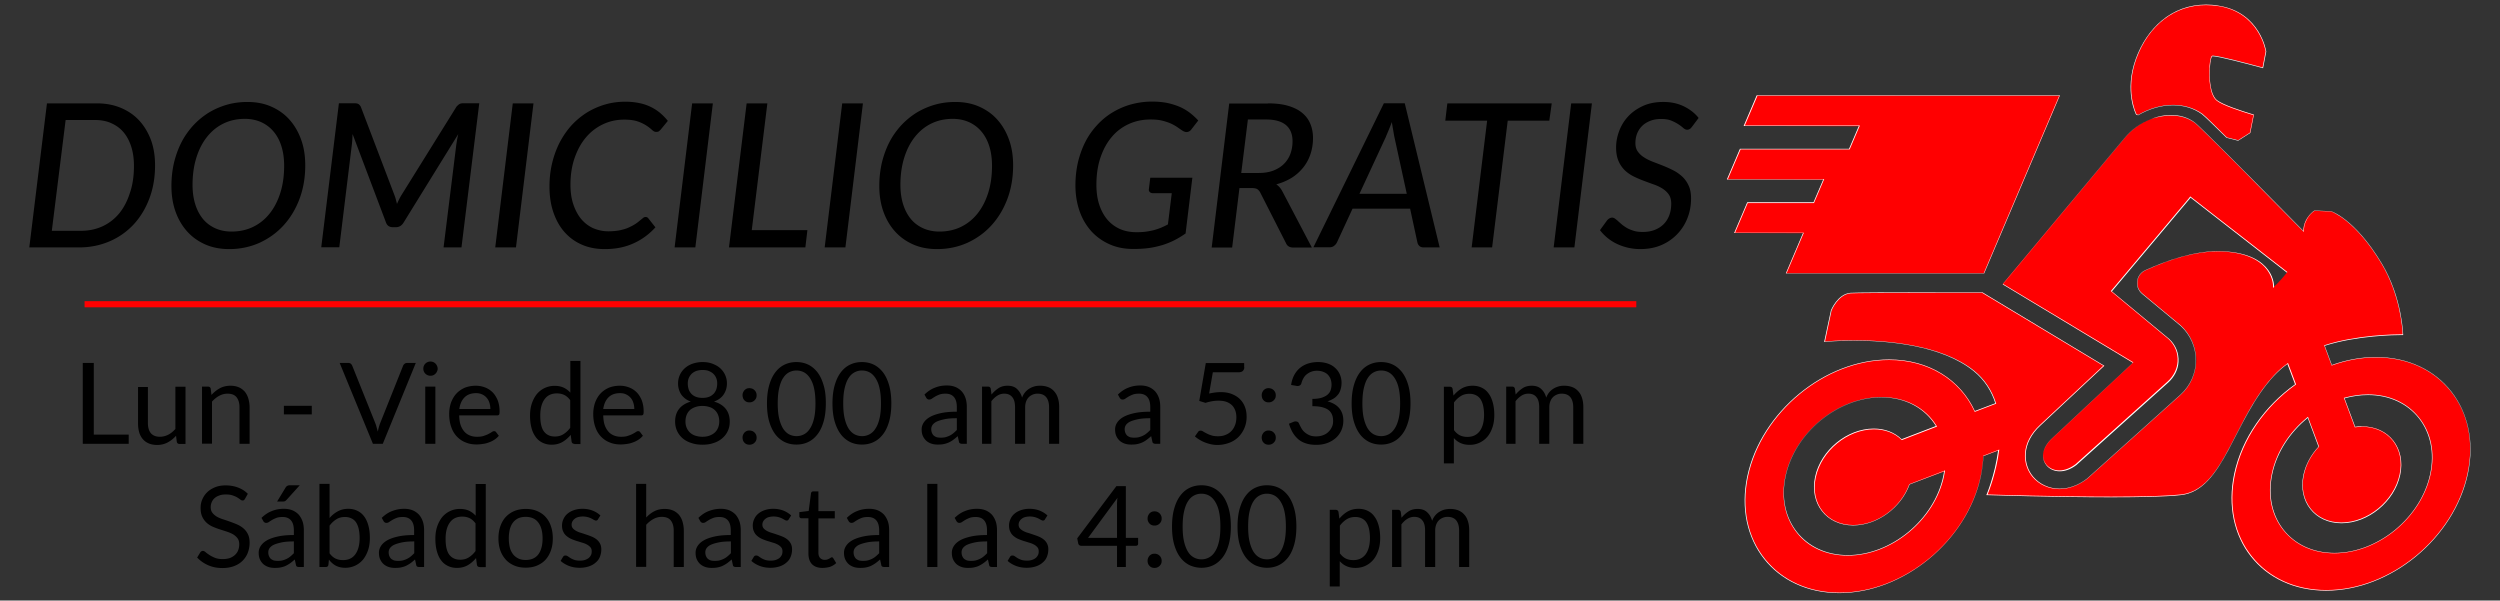
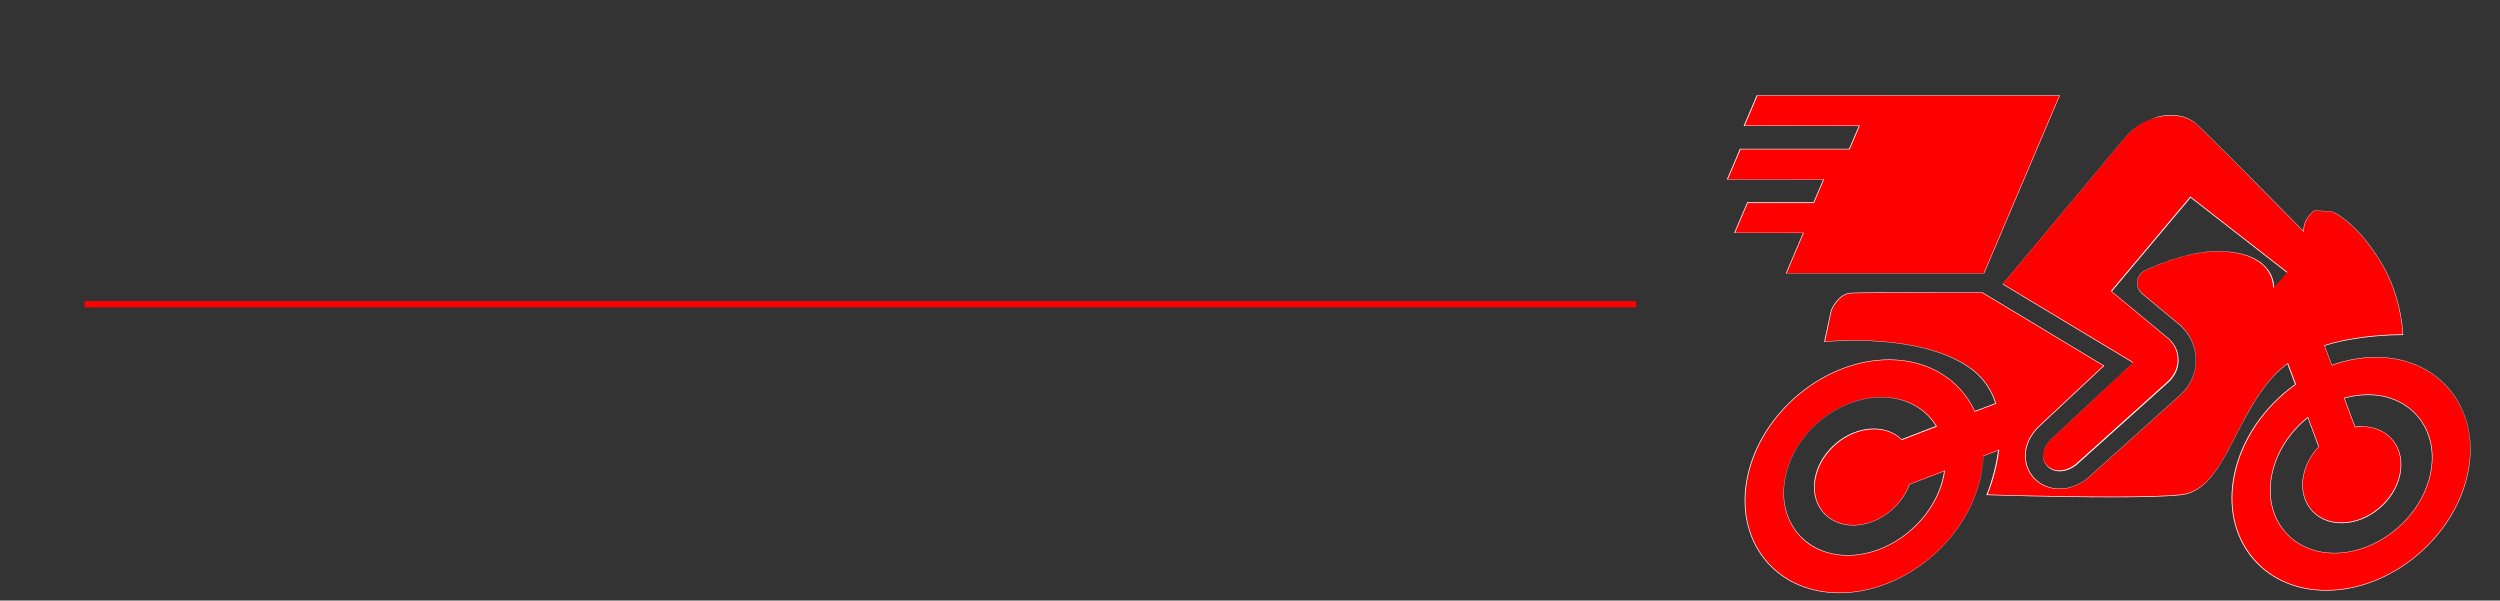
<svg xmlns="http://www.w3.org/2000/svg" version="1.1" id="Layer_1" x="0" y="0" viewBox="0 0 195.41 46.94" style="enable-background:new 0 0 195.41 46.94" xml:space="preserve">
  <rect x="0" y="0" width="195.41" height="46.94" fill="#333333" stroke="none" />
  <style>.st0{fill:#ff0001}.st1{fill:#fff}</style>
-   <path class="st0" d="M174.04 10.74c-.76-.77-1.73-1.71-1.92-1.85-.63-.45-1.42-.69-2.27-.69-.92 0-1.87.27-2.73.78l-.14-.04c0-.01-.94-1.82 0-4.37.96-2.63 3-4.2 5.46-4.2.32 0 .66.03.99.08 3.21.51 3.69 3.53 3.69 3.56l-.25 1.29c-1.26-.37-3.47-.95-3.89-.95-.17.08-.25.63-.26 1.11-.02.44-.02 1.91.59 2.38.47.36 1.82.81 2.88 1.13l-.29 1.4-.93.59-.93-.22z" />
-   <path class="st1" d="M172.43.4c.32 0 .65.03.99.08 3.12.5 3.65 3.38 3.67 3.54l-.24 1.25c-1.29-.35-3.46-.92-3.88-.92-.04 0-.07.01-.08.02-.12.08-.19.63-.2 1.12-.02.44-.02 1.92.59 2.39.47.36 1.8.8 2.85 1.12l-.27 1.37-.92.59-.88-.22c-.77-.77-1.73-1.71-1.92-1.85-.64-.45-1.43-.69-2.28-.69-.92 0-1.86.27-2.73.78l-.13-.05c-.09-.19-.89-1.94-.01-4.35.96-2.62 2.99-4.18 5.44-4.18m0-.04c-2.73 0-4.63 1.89-5.48 4.21-.95 2.59.02 4.4.02 4.4l.16.04c.85-.5 1.79-.78 2.72-.78.85 0 1.62.24 2.25.69.16.12.91.84 1.93 1.85l.91.23.95-.61.28-1.43c-1.06-.32-2.4-.77-2.87-1.12-.82-.62-.6-3.3-.39-3.43.01-.01.03-.01.06-.01.42 0 2.67.59 3.92.93l.25-1.3s-.45-3.06-3.71-3.58c-.34-.07-.68-.09-1-.09z" />
  <path class="st0" d="m139.59 21.36 1.36-3.13-5.4-.02 1.04-2.38 5.16.01.78-1.79-7.55-.03 1.04-2.37 8.51.01.78-1.79-9.02-.03 1.04-2.38 23.68.01-5.93 13.89z" />
  <path class="st1" d="m160.95 7.5-5.89 13.85h-15.41l1.32-3.1.03-.06h-5.38l.99-2.32H141.79l.01-.03.76-1.78.03-.06H135.06l.99-2.32h8.53l.01-.03.76-1.78.03-.06h-9l.99-2.32h23.58m.06-.04h-23.7l-1.02 2.4h9l-.76 1.78H136l-1.02 2.4h7.53l-.76 1.78h-5.18l-1.02 2.4h5.38l-1.34 3.16h15.5l5.92-13.92z" />
  <path class="st0" d="M143.79 46.34c-2.39 0-4.46-.92-5.81-2.6-1.4-1.73-1.88-4.04-1.36-6.51 1.07-5.03 6.03-9.12 11.06-9.12 3.02 0 5.53 1.5 6.69 4.02l1.63-.6c-.31-1.05-.88-1.9-1.68-2.54-2.56-2.07-6.97-2.38-9.36-2.38-1.38 0-2.34.1-2.35.1l.55-2.44c0-.01.51-1.27 1.52-1.36.4-.03 3.81-.04 6.61-.04h3.68l9.52 5.73c-1.39 1.26-4.54 4.21-4.98 4.62-1.54 1.42-1.38 3.09-.58 4.04.5.6 1.26.94 2.08.94.73 0 1.48-.27 2.15-.79l7.3-6.56c.76-.69 1.2-1.67 1.21-2.69 0-1.03-.43-2.01-1.19-2.7l-3.01-2.5c-.29-.24-.44-.61-.39-.99.05-.37.28-.69.62-.84 2.17-.99 4.09-1.49 5.7-1.49.11 0 .22 0 .33.01 2.13.1 3.1.84 3.54 1.45.48.66.45 1.31.45 1.31.05 0 .53-.47 1.04-1.11l-7.54-5.89-.1.1-6.08 7.23 4.49 3.75c.5.46.75 1.09.72 1.77-.03.59-.32 1.17-.8 1.6l-7.18 6.46c-.42.32-.87.49-1.29.49-.41 0-.78-.16-1.02-.45-.37-.44-.47-1.26.46-2.12.57-.53 5.43-5.08 5.64-5.27l.65-.61-10.18-6.16 9.54-11.4a4.97 4.97 0 0 1 2.1-1.5c.5-.19 1.01-.28 1.5-.28.7 0 1.35.2 1.87.57.08.06.38.34.84.79 1.25 1.22 3.82 3.8 7.63 7.68.06-1.07.88-1.58.89-1.59l1.29.05c.01 0 1.87.6 3.96 4.09 1.58 2.64 1.66 5.54 1.66 5.57h-.29c-.99 0-3.59.11-5.83.83l.55 1.53c1.17-.4 2.33-.61 3.46-.61 2.39 0 4.46.92 5.81 2.6 1.4 1.73 1.88 4.04 1.36 6.51-1.07 5.03-6.03 9.12-11.06 9.12-2.39 0-4.46-.92-5.81-2.6-1.4-1.73-1.88-4.04-1.36-6.51.57-2.7 2.3-5.24 4.75-6.98l-.59-1.61c-.42.27-.78.59-1.08.92-1.27 1.37-2.13 3.03-2.96 4.64-1.23 2.38-2.29 4.44-4.3 4.67-1 .11-2.83.17-5.45.17-4.43 0-9.66-.17-9.75-.17.04-.01.69-1.55.94-3.46l-1.18.42c-.04.56-.1 1.08-.21 1.59-1.03 5.01-5.99 9.1-11.02 9.1zm3.26-15.3c-3.41 0-6.77 2.77-7.5 6.18-.36 1.68-.03 3.25.92 4.42.92 1.14 2.33 1.77 3.95 1.77 3.41 0 6.77-2.77 7.5-6.18.03-.13.05-.25.07-.37l-2.73.99c-.69 1.86-2.54 3.2-4.41 3.2-.99 0-1.84-.38-2.4-1.07-.58-.71-.78-1.67-.56-2.69.44-2.08 2.49-3.77 4.57-3.77.86 0 1.61.28 2.17.82l2.7-1.02c-.87-1.46-2.43-2.28-4.28-2.28zm33.32 1.59c-1.44 1.17-2.42 2.74-2.77 4.4-.36 1.68-.03 3.25.92 4.42.92 1.14 2.33 1.77 3.95 1.77 3.41 0 6.78-2.77 7.5-6.18.36-1.68.03-3.25-.92-4.42-.92-1.14-2.33-1.77-3.96-1.77-.61 0-1.23.09-1.84.26l.82 2.25c.21-.01.39-.03.57-.03.99 0 1.84.38 2.4 1.07.58.71.78 1.67.56 2.69-.44 2.08-2.49 3.77-4.57 3.77-.99 0-1.84-.38-2.4-1.07-.58-.71-.78-1.67-.56-2.69.17-.79.57-1.55 1.17-2.19l-.85-2.3-.02.02z" />
  <path class="st1" d="M169.69 9.03c.7 0 1.34.19 1.85.56.09.06.4.36.84.79 1.26 1.23 3.9 3.88 7.63 7.68l.07.07v-.1c.02-.98.73-1.49.83-1.55l1.29.05c.11.04 1.92.69 3.95 4.08 1.47 2.45 1.64 5.14 1.65 5.52h-.05c-.57 0-3.54.04-6.05.85l-.04.01.02.04.56 1.5.01.04.04-.01c1.14-.41 2.3-.62 3.43-.62 2.39 0 4.44.92 5.8 2.59 1.4 1.72 1.88 4.03 1.35 6.49-1.07 5.02-6.02 9.1-11.03 9.1-2.38 0-4.44-.92-5.79-2.59-1.4-1.72-1.88-4.03-1.35-6.49.57-2.69 2.3-5.23 4.74-6.97l.03-.02-.01-.03-.6-1.59-.02-.05-.05.03c-.39.28-.74.6-1.05.93-1.27 1.37-2.13 3.04-2.96 4.65-1.22 2.38-2.28 4.43-4.29 4.66-1 .11-2.83.17-5.45.17-4.19 0-9.08-.15-9.68-.17.12-.3.68-1.72.9-3.44l.01-.07-.07.03-1.15.44-.03.01v.03c-.02.54-.09 1.06-.2 1.57-1.07 5.02-6.01 9.1-11.03 9.1-2.38 0-4.44-.92-5.8-2.59-1.4-1.72-1.88-4.03-1.36-6.49 1.07-5.02 6.02-9.1 11.03-9.1 3.02 0 5.51 1.5 6.67 4.01l.02.04.04-.01 1.6-.61.04-.01-.01-.04c-.33-1.03-.9-1.88-1.7-2.53-2.57-2.08-6.98-2.39-9.38-2.39-1.19 0-2.06.07-2.29.09l.51-2.41c0-.01.51-1.27 1.5-1.35.31-.02 2.62-.04 6.67-.04h3.6l9.47 5.7c-3.69 3.46-4.72 4.42-4.94 4.62-1.55 1.43-1.39 3.11-.59 4.07.51.6 1.27.95 2.1.95.74 0 1.48-.28 2.17-.8l7.3-6.56c.77-.69 1.21-1.68 1.21-2.71s-.43-2.02-1.19-2.72l-3.01-2.5c-.29-.24-.43-.6-.38-.97.05-.36.28-.67.61-.83 2.16-.99 4.08-1.49 5.69-1.49.11 0 .22 0 .33.01 4.04.19 3.98 2.72 3.97 2.74v.11l.08-.08s.49-.48 1.01-1.13l.03-.03-.03-.03-7.53-5.86-.03-.03-.03.04-.09.12-6.06 7.21-.03.03.03.03 4.48 3.72c.49.46.75 1.08.71 1.75-.03.58-.32 1.16-.79 1.58l-7.18 6.45c-.42.32-.86.49-1.28.49-.4 0-.76-.16-1-.44-.36-.43-.46-1.24.46-2.09.49-.45 4.09-3.83 5.28-4.93l.36-.34.65-.61.04-.04-.05-.03-10.14-6.1 9.5-11.4c.56-.68 1.28-1.19 2.09-1.5.54-.16 1.05-.26 1.54-.26m14.37 24.37h.03c.21-.03.38-.04.54-.04.98 0 1.83.38 2.38 1.06.57.71.77 1.66.55 2.67-.44 2.07-2.48 3.75-4.55 3.75-.98 0-1.83-.38-2.38-1.06-.57-.71-.77-1.66-.55-2.67.17-.79.57-1.54 1.17-2.18l.02-.02-.01-.02-.84-2.25-.02-.06-.05.04c-1.44 1.18-2.43 2.74-2.78 4.41-.36 1.68-.03 3.26.93 4.44.93 1.15 2.34 1.78 3.97 1.78 3.42 0 6.79-2.78 7.52-6.2.36-1.68.03-3.26-.93-4.44-.93-1.15-2.34-1.78-3.97-1.78-.61 0-1.23.09-1.85.26l-.04.01.02.04.83 2.22.01.04m-39.63 10.03c3.42 0 6.79-2.78 7.52-6.2.03-.13.05-.26.07-.39l.01-.07-.07.03-2.7 1.04-.02.01-.01.02c-.68 1.84-2.52 3.17-4.37 3.17-.98 0-1.83-.38-2.38-1.06-.57-.71-.77-1.66-.55-2.67.44-2.07 2.48-3.75 4.55-3.75.85 0 1.6.28 2.15.82l.02.02.03-.01 2.68-1.03.05-.02-.03-.04c-.88-1.44-2.45-2.26-4.31-2.26-3.42 0-6.79 2.78-7.52 6.2-.36 1.68-.03 3.26.93 4.44.9 1.12 2.31 1.75 3.95 1.75m25.26-34.44c-.5 0-1.01.1-1.51.29-.78.29-1.52.8-2.11 1.51l-9.53 11.44 10.18 6.13-.65.61c-.21.19-5.07 4.75-5.64 5.27-.94.87-.84 1.7-.46 2.15.23.27.59.45 1.03.45.39 0 .84-.14 1.3-.49l7.18-6.45c.46-.42.77-.99.8-1.61.04-.69-.22-1.33-.72-1.79l-4.49-3.72 6.06-7.21.09-.12 7.53 5.86c-.52.65-1 1.12-1 1.12s.12-2.6-4.02-2.79c-.11-.01-.22-.01-.34-.01-1.93 0-4.03.73-5.71 1.49-.74.34-.87 1.34-.24 1.86l3.01 2.5c.75.69 1.18 1.67 1.18 2.69s-.44 1.99-1.2 2.68l-7.3 6.56c-.72.55-1.46.79-2.14.79-.85 0-1.59-.37-2.07-.94-.79-.94-.95-2.6.58-4.01.44-.41 3.59-3.36 4.98-4.66l-9.53-5.74h-3.62c-3.35 0-6.31.01-6.68.04-1.03.08-1.54 1.37-1.54 1.37l-.53 2.47s.95-.1 2.34-.1c2.63 0 6.84.35 9.35 2.38.86.7 1.39 1.57 1.69 2.51l-1.6.61c-1.13-2.43-3.56-4.03-6.71-4.03-5.03 0-10.01 4.1-11.08 9.13-1.07 5.03 2.16 9.13 7.19 9.13s10-4.1 11.07-9.13c.11-.54.18-1.07.2-1.58l1.15-.44c-.26 1.95-.92 3.49-.92 3.49s5.25.17 9.75.17c2.26 0 4.33-.04 5.46-.17 3.37-.38 4.1-5.9 7.27-9.32.32-.34.67-.65 1.05-.93l.6 1.59c-2.36 1.68-4.16 4.19-4.76 7-1.07 5.04 2.16 9.13 7.19 9.13 5.04 0 10.01-4.1 11.08-9.13 1.07-5.04-2.16-9.13-7.19-9.13-1.17 0-2.33.22-3.44.62l-.56-1.5c2.51-.8 5.48-.84 6.04-.84h.09s-.06-2.91-1.66-5.58c-2.12-3.54-3.98-4.1-3.98-4.1l-1.3-.05s-.83.51-.86 1.59c-1.96-1.99-5.89-5.97-7.64-7.68-.45-.44-.76-.73-.84-.79-.54-.41-1.19-.59-1.87-.59zm14.4 24.37-.83-2.22c.6-.17 1.22-.26 1.83-.26 3.4 0 5.58 2.77 4.86 6.17-.72 3.4-4.08 6.17-7.48 6.17-3.4 0-5.58-2.77-4.86-6.17.36-1.71 1.4-3.27 2.77-4.38l.84 2.25c-.58.62-1 1.38-1.18 2.2-.44 2.09.89 3.78 2.98 3.78s4.15-1.69 4.59-3.78c.44-2.09-.89-3.79-2.98-3.79-.17-.02-.36 0-.54.03zm-39.66 10.03c-3.4 0-5.58-2.77-4.86-6.16.72-3.4 4.07-6.17 7.48-6.17 1.91 0 3.43.87 4.27 2.24l-2.68 1.03c-.54-.52-1.29-.83-2.18-.83-2.09 0-4.15 1.69-4.59 3.78-.44 2.09.89 3.79 2.98 3.79 1.89 0 3.75-1.39 4.41-3.2l2.7-1.04c-.02.13-.04.26-.07.39-.71 3.4-4.07 6.17-7.46 6.17z" />
-   <path d="M12.12 12.92c0 .95-.15 1.82-.45 2.61-.3.79-.71 1.46-1.24 2.03-.53.56-1.15 1-1.88 1.31-.73.31-1.52.47-2.37.47H2.29L3.67 8.08h3.91c.7 0 1.32.12 1.89.36.56.24 1.04.57 1.43 1 .39.43.69.94.91 1.53.21.59.31 1.24.31 1.95zm-1.65.04c0-.55-.07-1.05-.21-1.49-.14-.44-.34-.82-.6-1.13-.26-.31-.58-.54-.96-.71-.37-.17-.8-.25-1.28-.25H5.13l-1.08 8.66h2.29c.61 0 1.17-.12 1.67-.35s.94-.57 1.3-1c.36-.44.64-.97.84-1.6.22-.63.32-1.34.32-2.13zM23.86 12.92c0 .95-.15 1.83-.45 2.63-.3.8-.72 1.49-1.25 2.07-.53.58-1.16 1.03-1.88 1.36-.72.32-1.51.49-2.36.49-.7 0-1.33-.12-1.89-.37-.56-.25-1.03-.59-1.42-1.03-.39-.44-.69-.96-.9-1.56-.21-.6-.31-1.26-.31-1.98 0-.63.07-1.24.2-1.81.14-.57.33-1.1.58-1.59.25-.49.56-.92.91-1.31.36-.39.76-.72 1.2-1 .44-.27.92-.48 1.43-.63.52-.15 1.06-.22 1.62-.22.7 0 1.32.12 1.88.37.56.25 1.04.59 1.43 1.04.39.44.69.97.9 1.57.21.59.31 1.25.31 1.97zm-1.65.03c0-.55-.07-1.06-.21-1.51-.14-.45-.34-.83-.61-1.15a2.73 2.73 0 0 0-.97-.74c-.38-.17-.81-.26-1.28-.26-.61 0-1.16.12-1.66.36s-.93.59-1.29 1.04c-.36.45-.64.99-.84 1.63-.2.64-.3 1.35-.3 2.13 0 .55.07 1.06.21 1.51.14.45.34.83.6 1.15.26.32.59.56.96.73.38.17.8.26 1.28.26.61 0 1.17-.12 1.67-.36s.94-.59 1.3-1.04c.36-.45.64-.99.84-1.62.2-.63.3-1.34.3-2.13zM37.46 8.08l-1.39 11.26h-1.4l1-8.06c.02-.11.04-.24.06-.38.03-.14.05-.27.09-.42l-4.27 6.91c-.15.25-.35.37-.62.37h-.22c-.27 0-.45-.12-.54-.37l-2.61-6.91c-.01.14-.01.27-.02.4s-.02.26-.03.36l-.99 8.09h-1.41l1.38-11.26h1.19c.14 0 .25.02.31.05.07.03.14.1.21.22l2.63 6.91c.04.11.08.22.11.34l.09.35c.05-.12.11-.24.16-.35.06-.11.12-.23.19-.34l4.3-6.91c.05-.06.1-.1.14-.14.04-.03.08-.06.12-.08.04-.02.09-.03.14-.04.05-.01.11-.01.18-.01h1.2zM40.33 19.34h-1.62l1.37-11.26h1.62l-1.37 11.26zM47.55 18.08c.34 0 .64-.03.9-.08.26-.06.49-.12.68-.21s.36-.17.51-.27c.14-.09.26-.18.36-.27.1-.08.19-.15.26-.21s.14-.08.2-.08c.05 0 .09.01.13.03.03.02.06.04.08.07l.56.71c-.49.54-1.06.96-1.71 1.25-.65.3-1.4.45-2.25.45-.68 0-1.29-.12-1.82-.36-.54-.24-.99-.58-1.36-1.01-.37-.43-.65-.95-.85-1.55-.2-.6-.29-1.26-.29-1.97 0-.65.07-1.26.21-1.84.14-.58.34-1.12.59-1.61.26-.49.56-.93.92-1.33.36-.39.76-.72 1.2-1 .44-.27.91-.48 1.42-.63.51-.15 1.04-.22 1.59-.22.4 0 .77.04 1.1.11a3.648 3.648 0 0 1 1.62.77c.22.19.42.39.6.62l-.55.67c-.05.06-.1.1-.15.14-.05.04-.13.05-.22.05-.1 0-.2-.05-.31-.15a3.08 3.08 0 0 0-1.1-.66c-.28-.1-.64-.15-1.08-.15-.59 0-1.14.12-1.65.36s-.96.58-1.33 1.02c-.38.44-.67.98-.89 1.6-.22.63-.33 1.33-.33 2.11 0 .56.07 1.07.22 1.52.15.45.35.83.61 1.15.26.31.57.55.93.72.38.16.77.25 1.2.25zM54.35 19.34h-1.62L54.1 8.08h1.62l-1.37 11.26zM63.11 17.98l-.16 1.36h-5.97l1.38-11.26h1.62l-1.22 9.91h4.35zM66.08 19.34h-1.62l1.37-11.26h1.62l-1.37 11.26zM79.19 12.92c0 .95-.15 1.83-.45 2.63-.3.8-.72 1.49-1.25 2.07-.53.58-1.16 1.03-1.88 1.36-.72.32-1.51.49-2.36.49-.7 0-1.33-.12-1.89-.37-.56-.25-1.03-.59-1.42-1.03-.39-.44-.69-.96-.9-1.56-.21-.6-.31-1.26-.31-1.98 0-.63.07-1.24.2-1.81.14-.57.33-1.1.58-1.59.25-.49.56-.92.91-1.31.36-.39.76-.72 1.2-1 .44-.27.92-.48 1.43-.63.52-.15 1.06-.22 1.62-.22.7 0 1.32.12 1.88.37.56.25 1.04.59 1.43 1.04.39.44.69.97.9 1.57.21.59.31 1.25.31 1.97zm-1.65.03c0-.55-.07-1.06-.21-1.51-.14-.45-.34-.83-.61-1.15a2.73 2.73 0 0 0-.97-.74c-.38-.17-.81-.26-1.28-.26-.61 0-1.16.12-1.66.36s-.93.59-1.29 1.04c-.36.45-.64.99-.84 1.63-.2.64-.3 1.35-.3 2.13 0 .55.07 1.06.21 1.51.14.45.34.83.6 1.15.26.32.59.56.96.73.38.17.8.26 1.28.26.61 0 1.17-.12 1.67-.36s.94-.59 1.3-1.04c.36-.45.64-.99.84-1.62.2-.63.3-1.34.3-2.13zM89.91 13.89h3.29l-.53 4.36c-.29.2-.58.38-.88.53-.3.15-.62.28-.95.38-.34.1-.69.18-1.06.23-.37.05-.77.07-1.2.07-.69 0-1.31-.12-1.86-.37-.56-.25-1.03-.59-1.43-1.03-.39-.44-.7-.96-.91-1.57-.21-.61-.32-1.27-.32-2 0-.64.07-1.25.2-1.82.14-.57.33-1.1.58-1.59.25-.49.56-.92.92-1.31s.76-.72 1.21-.99c.45-.27.93-.48 1.44-.62.52-.14 1.06-.22 1.64-.22.44 0 .85.04 1.2.11.36.08.68.18.98.31.29.13.56.29.79.47.23.18.45.38.64.59l-.52.67c-.08.12-.18.19-.3.22s-.24 0-.37-.07c-.13-.08-.26-.17-.4-.27s-.31-.2-.5-.29-.42-.17-.69-.24c-.26-.07-.58-.1-.95-.1-.62 0-1.19.12-1.71.36s-.97.58-1.34 1.03c-.37.44-.66.98-.87 1.61-.21.63-.31 1.33-.31 2.1 0 .58.07 1.09.22 1.55.15.46.36.85.63 1.17.27.32.61.57.99.74.39.17.82.25 1.29.25.26 0 .5-.01.72-.04.22-.03.43-.07.63-.12.2-.05.39-.12.57-.19.18-.08.36-.16.54-.26l.3-2.44h-1.48c-.1 0-.18-.03-.24-.09a.248.248 0 0 1-.07-.22l.11-.9zM99.1 8.08c.61 0 1.14.06 1.58.19.44.13.81.31 1.1.55.29.24.5.52.64.86.14.33.21.71.21 1.11 0 .45-.07.87-.2 1.26s-.32.74-.57 1.05c-.25.31-.55.58-.9.8-.36.22-.76.39-1.2.51.19.13.34.3.46.52l2.32 4.42h-1.44c-.29 0-.48-.11-.58-.34l-2.01-3.95a.753.753 0 0 0-.24-.28c-.09-.05-.23-.08-.42-.08h-.97l-.57 4.65h-1.6l1.37-11.26h3.02zm-.71 5.44c.43 0 .82-.06 1.15-.19.33-.13.6-.3.82-.52.22-.22.39-.48.5-.78.11-.3.17-.63.17-.99 0-.55-.17-.97-.51-1.26-.34-.29-.86-.44-1.56-.44h-1.42l-.52 4.18h1.37zM112.53 19.34h-1.25c-.14 0-.25-.04-.33-.11a.52.52 0 0 1-.16-.28l-.57-2.64h-4.5l-1.22 2.64c-.05.1-.12.19-.23.27-.1.08-.22.11-.36.11h-1.25l5.51-11.26h1.63l2.73 11.27zm-2.57-4.19-.97-4.45c-.03-.15-.06-.33-.09-.52-.04-.2-.07-.41-.11-.64-.08.23-.17.44-.25.64-.08.2-.16.37-.22.53l-2.06 4.44h3.7zM121.1 9.43h-3.25l-1.22 9.91h-1.6l1.21-9.91h-3.27l.16-1.35h8.16l-.19 1.35zM123.06 19.34h-1.62l1.37-11.26h1.62l-1.37 11.26zM132.26 9.9c-.06.08-.12.15-.18.18a.37.37 0 0 1-.21.06c-.09 0-.18-.04-.29-.13-.1-.09-.23-.19-.38-.29-.16-.1-.34-.2-.56-.29-.22-.09-.49-.13-.8-.13-.32 0-.61.05-.86.15-.25.1-.46.23-.63.4-.17.17-.3.37-.39.6-.09.23-.13.48-.13.74s.06.48.19.66c.13.18.29.33.5.46.2.13.43.24.69.34.26.1.52.2.8.31.27.11.54.23.79.36.26.13.49.3.7.49.2.19.37.43.49.7.13.27.19.61.19 1 0 .54-.09 1.05-.28 1.53a3.761 3.761 0 0 1-2.05 2.12c-.49.21-1.04.31-1.65.31a4.278 4.278 0 0 1-1.82-.41 3.611 3.611 0 0 1-1.32-1.07l.56-.77c.05-.06.11-.11.18-.15.07-.04.14-.06.22-.06.07 0 .14.03.22.08.07.06.16.12.25.21.09.08.19.17.31.27.11.09.25.18.4.27.15.08.33.15.53.21s.43.08.68.08c.34 0 .65-.05.93-.16s.51-.26.7-.45c.19-.19.34-.43.44-.7.1-.27.15-.57.15-.9 0-.28-.06-.52-.18-.7-.12-.18-.29-.34-.49-.47-.2-.13-.43-.24-.69-.33-.26-.09-.52-.19-.79-.29-.27-.1-.53-.21-.79-.34s-.49-.29-.69-.48c-.2-.2-.37-.44-.49-.72-.12-.28-.19-.64-.19-1.05 0-.47.09-.91.26-1.35.17-.43.41-.81.73-1.14.32-.33.71-.59 1.16-.79.46-.2.97-.29 1.55-.29.59 0 1.11.11 1.59.34.47.23.86.53 1.16.91l-.51.68zM7.32 33.97h2.74v.72H6.47v-6.32h.86v5.6zM11.56 30.22v2.85c0 .34.08.6.23.79.16.18.39.28.71.28.23 0 .45-.06.65-.16s.39-.26.56-.45v-3.3h.79v4.47h-.47c-.11 0-.18-.05-.21-.16l-.06-.48c-.19.22-.41.39-.65.52-.24.13-.52.2-.83.2-.24 0-.46-.04-.65-.12-.19-.08-.34-.19-.47-.34a1.42 1.42 0 0 1-.28-.53c-.06-.21-.09-.44-.09-.69v-2.85h.77zM15.79 34.69v-4.47h.47c.11 0 .18.05.21.16l.06.49c.19-.21.41-.39.65-.52.24-.13.52-.2.83-.2.24 0 .46.04.65.12.19.08.34.2.47.34.12.15.22.33.28.54.06.21.1.44.1.69v2.85h-.79v-2.85c0-.34-.08-.6-.23-.79-.15-.19-.39-.28-.71-.28-.23 0-.45.06-.65.17-.2.11-.39.26-.56.45v3.29h-.78zM22.19 31.72h2.18v.67h-2.18v-.67zM26.55 28.37h.68c.08 0 .14.02.19.06.05.04.08.09.11.15l1.79 4.46c.04.1.08.21.11.33.03.12.07.24.1.37.03-.13.05-.25.09-.37.03-.12.07-.23.11-.33l1.78-4.46c.02-.05.06-.1.11-.14.05-.04.11-.07.19-.07h.69l-2.58 6.32h-.77l-2.6-6.32zM34.21 28.82c0 .08-.02.15-.05.21a.567.567 0 0 1-.3.3c-.07.03-.14.04-.22.04-.08 0-.15-.02-.21-.04a.707.707 0 0 1-.18-.12.567.567 0 0 1-.12-.18.522.522 0 0 1-.04-.21.538.538 0 0 1 .16-.4c.05-.05.11-.09.18-.12.07-.03.14-.04.21-.04a.538.538 0 0 1 .4.16c.05.05.09.11.12.18.03.07.05.14.05.22zm-.18 1.4v4.47h-.79v-4.47h.79zM37.19 30.15c.27 0 .51.05.74.14.23.09.42.22.59.39.16.17.29.38.39.63.09.25.14.53.14.85 0 .12-.01.21-.04.25-.03.04-.08.06-.15.06h-2.97c.01.28.04.53.11.74.07.21.17.38.29.52.12.14.27.24.44.31.17.07.36.1.57.1.2 0 .37-.02.51-.07s.27-.09.37-.15c.1-.05.19-.1.26-.15.07-.05.13-.07.18-.07.06 0 .11.02.15.07l.22.29c-.1.12-.21.22-.35.31-.13.09-.28.16-.43.21-.15.06-.31.1-.48.12a2.7 2.7 0 0 1-.49.04c-.31 0-.59-.05-.85-.16-.26-.1-.49-.26-.68-.46s-.34-.45-.44-.75c-.11-.3-.16-.64-.16-1.02 0-.31.05-.6.14-.87.1-.27.23-.5.41-.7.18-.2.4-.35.66-.47.25-.1.55-.16.87-.16zm.02.58c-.38 0-.68.11-.9.33-.22.22-.35.52-.41.91h2.43c0-.18-.03-.35-.08-.5a1.04 1.04 0 0 0-.58-.65 1.11 1.11 0 0 0-.46-.09zM44.89 34.69c-.11 0-.18-.05-.21-.16l-.07-.54c-.19.23-.41.42-.65.56-.25.14-.53.21-.84.21-.26 0-.49-.05-.7-.15-.21-.1-.39-.24-.53-.43a2.04 2.04 0 0 1-.34-.71c-.08-.29-.12-.61-.12-.98 0-.33.04-.64.13-.92s.22-.53.38-.74a1.786 1.786 0 0 1 1.42-.67c.27 0 .51.05.7.14.19.09.37.22.52.39v-2.48h.79v6.5h-.48zm-1.52-.57c.26 0 .48-.06.67-.18.19-.12.37-.28.53-.5v-2.16c-.14-.19-.3-.33-.47-.41-.17-.08-.36-.12-.57-.12-.42 0-.74.15-.96.45-.22.3-.34.72-.34 1.27 0 .29.02.54.07.75.05.21.12.38.22.51s.22.23.36.29c.14.07.31.1.49.1zM48.45 30.15c.27 0 .51.05.74.14.23.09.42.22.59.39.16.17.29.38.39.63.09.25.14.53.14.85 0 .12-.01.21-.04.25-.03.04-.08.06-.15.06h-2.97c.01.28.04.53.11.74s.17.38.29.52c.12.14.27.24.44.31.17.07.36.1.57.1.2 0 .37-.02.51-.07s.27-.09.37-.15c.1-.05.19-.1.26-.15.07-.05.13-.07.18-.07.06 0 .11.02.15.07l.22.29c-.1.12-.21.22-.35.31s-.28.16-.43.21c-.15.06-.31.1-.48.12a2.7 2.7 0 0 1-.49.04c-.31 0-.59-.05-.85-.16-.26-.1-.49-.26-.68-.46s-.34-.45-.44-.75c-.11-.3-.16-.64-.16-1.02 0-.31.05-.6.14-.87.1-.27.23-.5.41-.7.18-.2.4-.35.66-.47.25-.1.54-.16.87-.16zm.01.58c-.38 0-.68.11-.9.33-.22.22-.35.52-.41.91h2.43c0-.18-.03-.35-.08-.5a1.04 1.04 0 0 0-.58-.65c-.12-.06-.28-.09-.46-.09zM54.91 34.76c-.32 0-.6-.04-.86-.13-.26-.08-.49-.2-.68-.36-.19-.16-.33-.35-.44-.57-.1-.22-.16-.47-.16-.75 0-.41.11-.74.32-1 .21-.26.52-.45.91-.56a1.54 1.54 0 0 1-.75-.55 1.57 1.57 0 0 1-.25-.88 1.58 1.58 0 0 1 .53-1.18c.17-.15.37-.27.6-.35.23-.08.5-.13.78-.13.29 0 .55.04.78.13.23.09.44.2.6.35a1.58 1.58 0 0 1 .53 1.18c0 .34-.09.63-.26.88s-.42.43-.75.55c.39.11.7.3.91.56.21.26.32.6.32 1 0 .28-.05.53-.16.75-.1.22-.25.41-.44.57-.19.16-.41.28-.67.36-.25.09-.54.13-.86.13zm0-.62c.21 0 .39-.03.55-.09.16-.06.3-.14.41-.24.11-.1.2-.23.26-.38s.09-.31.09-.48c0-.22-.04-.4-.11-.56a1.04 1.04 0 0 0-.71-.59c-.16-.05-.33-.07-.5-.07-.17 0-.34.02-.5.07-.16.05-.3.12-.42.21-.12.1-.22.22-.29.38-.07.15-.11.34-.11.56 0 .18.03.34.09.48.06.15.15.27.26.38.11.1.25.19.41.24.18.06.37.09.57.09zm0-3.04c.21 0 .38-.03.53-.09.15-.06.26-.15.36-.25.09-.11.16-.23.2-.36.04-.14.06-.28.06-.42 0-.15-.02-.29-.07-.41a.949.949 0 0 0-.22-.34c-.1-.1-.22-.17-.36-.23-.14-.06-.31-.08-.5-.08s-.35.03-.5.08c-.14.06-.26.13-.36.23-.09.1-.17.21-.22.34-.05.13-.07.27-.07.41 0 .14.02.28.06.42.04.14.11.25.2.36.09.1.21.19.36.25s.33.09.53.09zM58.04 30.9c0-.08.01-.15.04-.22s.07-.13.11-.18c.05-.05.11-.09.17-.12.07-.03.14-.04.22-.04s.15.02.22.04a.567.567 0 0 1 .3.3c.03.07.04.14.04.22 0 .08-.01.15-.04.22s-.07.12-.12.17a.538.538 0 0 1-.4.16c-.08 0-.15-.01-.22-.04a.434.434 0 0 1-.17-.12.452.452 0 0 1-.11-.17c-.02-.07-.04-.14-.04-.22zm0 3.31c0-.08.01-.15.04-.22s.07-.13.11-.18c.05-.05.11-.09.17-.12.07-.03.14-.04.22-.04s.15.02.22.04a.567.567 0 0 1 .3.3c.03.07.04.14.04.22 0 .08-.01.15-.04.22s-.07.12-.12.17a.538.538 0 0 1-.4.16c-.08 0-.15-.01-.22-.04a.434.434 0 0 1-.17-.12.452.452 0 0 1-.11-.17c-.02-.07-.04-.14-.04-.22zM64.55 31.53c0 .55-.06 1.03-.18 1.44-.12.41-.28.74-.49 1-.21.27-.45.46-.73.59-.28.13-.58.19-.9.19-.32 0-.62-.06-.9-.19a2.05 2.05 0 0 1-.73-.59c-.21-.27-.37-.6-.49-1s-.18-.88-.18-1.44c0-.55.06-1.03.18-1.44s.28-.74.49-1.01.45-.46.73-.59c.28-.13.58-.19.9-.19.32 0 .62.06.9.19s.52.33.73.59c.21.27.37.6.49 1.01.13.41.18.89.18 1.44zm-.81 0c0-.48-.04-.89-.12-1.22a2.32 2.32 0 0 0-.33-.79c-.14-.2-.29-.34-.47-.43-.18-.09-.37-.13-.56-.13s-.38.04-.56.13c-.18.09-.34.23-.47.43-.14.2-.24.46-.32.79-.08.33-.12.73-.12 1.22 0 .48.04.89.12 1.21.08.33.19.59.32.79.14.2.29.34.47.43.18.09.37.13.56.13s.38-.04.56-.13c.18-.09.34-.23.47-.43.14-.2.25-.46.33-.79.08-.32.12-.72.12-1.21zM69.67 31.53c0 .55-.06 1.03-.18 1.44-.12.41-.28.74-.49 1-.21.27-.45.46-.73.59-.28.13-.58.19-.9.19-.32 0-.62-.06-.9-.19a2.05 2.05 0 0 1-.73-.59c-.21-.27-.37-.6-.49-1s-.18-.88-.18-1.44c0-.55.06-1.03.18-1.44s.28-.74.49-1.01c.21-.27.45-.46.73-.59.28-.13.58-.19.9-.19.32 0 .62.06.9.19s.52.33.73.59c.21.27.37.6.49 1.01.12.41.18.89.18 1.44zm-.81 0c0-.48-.04-.89-.12-1.22a2.32 2.32 0 0 0-.33-.79c-.14-.2-.29-.34-.47-.43-.18-.09-.37-.13-.56-.13a1.197 1.197 0 0 0-1.03.56c-.14.2-.24.46-.32.79-.08.33-.12.73-.12 1.22 0 .48.04.89.12 1.21.08.33.19.59.32.79.14.2.29.34.47.43.18.09.37.13.56.13a1.197 1.197 0 0 0 1.03-.56c.14-.2.25-.46.33-.79.08-.32.12-.72.12-1.21zM75.57 34.69h-.35c-.08 0-.14-.01-.18-.04-.05-.02-.08-.07-.09-.15l-.09-.41c-.12.11-.23.2-.34.28a1.804 1.804 0 0 1-.75.34c-.14.03-.29.04-.47.04-.17 0-.34-.02-.49-.07-.15-.05-.28-.12-.4-.22-.11-.1-.2-.22-.27-.37s-.1-.33-.1-.53c0-.18.05-.35.15-.51.1-.16.25-.31.47-.44.22-.13.5-.23.85-.31.35-.08.78-.12 1.28-.12v-.35c0-.35-.07-.61-.22-.79-.15-.18-.37-.27-.66-.27-.19 0-.35.02-.48.07s-.24.1-.34.16c-.1.06-.18.11-.25.16s-.14.07-.21.07a.23.23 0 0 1-.14-.04.284.284 0 0 1-.09-.1l-.14-.25c.25-.24.51-.42.8-.53.29-.12.6-.18.95-.18.25 0 .47.04.67.12.19.08.36.2.49.34.13.15.23.32.3.53.07.21.1.44.1.69v2.88zm-2.04-.48c.14 0 .27-.01.38-.04.11-.03.22-.07.32-.12.1-.05.2-.11.29-.19.09-.07.18-.16.27-.25v-.92c-.36 0-.67.02-.92.07s-.46.11-.62.18a.89.89 0 0 0-.35.26c-.07.1-.11.21-.11.34 0 .12.02.22.06.31s.09.16.15.21c.07.05.14.09.23.12.1.02.2.03.3.03zM76.76 34.69v-4.47h.47c.11 0 .18.05.21.16l.06.46c.16-.2.35-.37.55-.5.2-.13.44-.19.71-.19.3 0 .55.08.73.25s.32.39.4.68c.06-.16.14-.3.24-.42.1-.12.22-.22.34-.29.13-.08.26-.13.4-.17.14-.04.29-.05.43-.05.24 0 .45.04.63.11s.34.18.47.33.23.32.29.53c.07.21.1.45.1.72v2.85H82v-2.85c0-.35-.08-.62-.23-.8-.15-.18-.38-.27-.67-.27-.13 0-.25.02-.37.07s-.22.11-.31.2c-.09.09-.16.2-.21.33-.05.13-.08.29-.08.47v2.85h-.79v-2.85c0-.36-.07-.63-.22-.8-.14-.18-.35-.27-.63-.27-.19 0-.37.05-.54.16-.17.11-.32.25-.46.43v3.33h-.73zM90.69 34.69h-.35c-.08 0-.14-.01-.18-.04-.05-.02-.08-.07-.09-.15l-.09-.41c-.12.11-.23.2-.34.28a1.804 1.804 0 0 1-.75.34c-.14.03-.29.04-.47.04-.17 0-.34-.02-.49-.07-.15-.05-.28-.12-.4-.22-.11-.1-.2-.22-.27-.37s-.1-.33-.1-.53c0-.18.05-.35.15-.51.1-.16.25-.31.47-.44.22-.13.5-.23.85-.31.35-.08.78-.12 1.28-.12v-.35c0-.35-.07-.61-.22-.79-.15-.18-.37-.27-.66-.27-.19 0-.35.02-.48.07s-.24.1-.34.16c-.1.06-.18.11-.25.16s-.14.07-.21.07a.23.23 0 0 1-.14-.04.284.284 0 0 1-.09-.1l-.14-.25c.25-.24.51-.42.8-.53.29-.12.6-.18.95-.18.25 0 .47.04.67.12.19.08.36.2.49.34.13.15.23.32.3.53.07.21.1.44.1.69v2.88zm-2.04-.48c.14 0 .27-.01.38-.04.11-.03.22-.07.32-.12.1-.05.2-.11.29-.19.09-.07.18-.16.27-.25v-.92c-.36 0-.67.02-.92.07s-.46.11-.62.18a.89.89 0 0 0-.35.26c-.07.1-.11.21-.11.34 0 .12.02.22.06.31s.09.16.15.21c.07.05.14.09.23.12.1.02.2.03.3.03zM97.26 28.71c0 .11-.04.2-.11.28-.07.07-.19.11-.36.11H94.8l-.29 1.66c.33-.07.63-.11.91-.11.33 0 .62.05.87.15s.46.23.63.4c.17.17.3.37.39.61.09.23.13.48.13.76a2.206 2.206 0 0 1-.66 1.61c-.2.19-.44.34-.72.44-.28.1-.58.16-.9.16-.19 0-.36-.02-.53-.06-.17-.04-.33-.09-.48-.15-.15-.06-.28-.13-.41-.21-.13-.08-.24-.16-.34-.25l.24-.34c.05-.08.12-.11.21-.11.06 0 .12.02.2.07.07.05.17.1.27.15.11.06.23.11.37.15.14.05.31.07.51.07.22 0 .42-.03.6-.11.18-.07.33-.17.45-.3.13-.13.22-.29.29-.47s.1-.39.1-.61c0-.2-.03-.37-.09-.53-.06-.16-.14-.29-.26-.41-.12-.11-.26-.2-.43-.26-.17-.06-.38-.09-.61-.09-.16 0-.32.01-.49.04-.17.03-.35.07-.53.13l-.49-.15.51-2.96h3v.33zM98.62 30.9c0-.08.01-.15.04-.22s.07-.13.11-.18c.05-.05.11-.09.17-.12.07-.03.14-.04.22-.04.08 0 .15.02.22.04a.567.567 0 0 1 .3.3c.03.07.04.14.04.22 0 .08-.01.15-.04.22s-.07.12-.12.17a.538.538 0 0 1-.4.16c-.08 0-.15-.01-.22-.04a.434.434 0 0 1-.17-.12.452.452 0 0 1-.11-.17.78.78 0 0 1-.04-.22zm0 3.31c0-.08.01-.15.04-.22s.07-.13.11-.18c.05-.05.11-.09.17-.12.07-.03.14-.04.22-.04.08 0 .15.02.22.04a.567.567 0 0 1 .3.3c.03.07.04.14.04.22 0 .08-.01.15-.04.22s-.07.12-.12.17a.538.538 0 0 1-.4.16c-.08 0-.15-.01-.22-.04a.434.434 0 0 1-.17-.12.452.452 0 0 1-.11-.17.78.78 0 0 1-.04-.22zM103.02 28.3c.27 0 .51.04.74.11.23.08.42.18.58.33.16.14.29.31.38.51.09.2.14.42.14.67 0 .2-.03.38-.08.54-.05.16-.12.3-.22.41-.1.12-.21.22-.35.3-.14.08-.29.15-.45.2.41.11.72.29.93.55.21.26.31.58.31.96 0 .29-.06.55-.17.79-.11.23-.26.43-.45.59-.19.16-.41.29-.67.38-.25.09-.53.13-.82.13-.34 0-.62-.04-.86-.13-.24-.08-.44-.2-.6-.35-.16-.15-.3-.32-.41-.52-.11-.2-.2-.42-.27-.65l.34-.14c.06-.03.12-.04.18-.04s.11.01.16.04c.05.02.08.07.1.12.01.01.01.02.02.04s.01.03.02.04c.04.09.09.18.15.29.06.11.14.21.24.3.1.09.22.17.37.24.15.07.33.1.55.1.22 0 .41-.04.58-.11.17-.07.3-.16.41-.28.11-.11.19-.24.25-.38s.08-.28.08-.42c0-.17-.02-.33-.07-.47a.902.902 0 0 0-.25-.37c-.12-.1-.28-.18-.49-.24-.21-.06-.48-.09-.81-.09v-.57c.27 0 .5-.03.69-.08.19-.06.34-.13.47-.23.12-.1.21-.21.26-.35a1.33 1.33 0 0 0-.01-.93c-.06-.13-.14-.25-.24-.34-.1-.09-.22-.15-.36-.2s-.28-.07-.44-.07a1.232 1.232 0 0 0-.8.27c-.11.08-.19.18-.26.3s-.12.24-.16.38c-.02.09-.06.15-.11.18a.28.28 0 0 1-.18.06h-.05c-.02 0-.04 0-.06-.01l-.41-.07c.04-.29.12-.54.24-.77.12-.22.27-.41.45-.56.18-.15.39-.26.62-.34.26-.08.52-.12.79-.12zM110.25 31.53c0 .55-.06 1.03-.18 1.44-.12.41-.28.74-.49 1-.21.27-.45.46-.73.59-.28.13-.58.19-.9.19-.32 0-.62-.06-.9-.19a2.05 2.05 0 0 1-.73-.59c-.21-.27-.37-.6-.49-1s-.18-.88-.18-1.44c0-.55.06-1.03.18-1.44s.28-.74.49-1.01c.21-.27.45-.46.73-.59.28-.13.58-.19.9-.19.32 0 .62.06.9.19s.52.33.73.59c.21.27.37.6.49 1.01.12.41.18.89.18 1.44zm-.81 0c0-.48-.04-.89-.12-1.22a2.32 2.32 0 0 0-.33-.79c-.14-.2-.29-.34-.47-.43-.18-.09-.37-.13-.56-.13s-.38.04-.56.13c-.18.09-.34.23-.47.43-.14.2-.24.46-.32.79-.08.33-.12.73-.12 1.22 0 .48.04.89.12 1.21.08.33.19.59.32.79.14.2.29.34.47.43.18.09.37.13.56.13s.38-.04.56-.13c.18-.09.34-.23.47-.43.14-.2.25-.46.33-.79.08-.32.12-.72.12-1.21zM112.86 36.21v-5.98h.47c.11 0 .18.05.21.16l.07.53c.19-.23.41-.42.65-.56.25-.14.53-.21.85-.21.26 0 .49.05.7.15.21.1.39.24.53.44.15.19.26.43.34.72.08.29.12.61.12.98 0 .33-.04.64-.13.92s-.21.53-.38.74a1.786 1.786 0 0 1-1.42.67c-.28 0-.51-.05-.71-.14-.2-.09-.37-.22-.52-.39v1.98h-.78zm1.99-5.43c-.26 0-.48.06-.67.18-.19.12-.37.28-.53.5v2.16c.14.19.3.33.47.41.17.08.36.12.58.12.41 0 .73-.15.96-.45.22-.3.34-.72.34-1.27 0-.29-.03-.54-.08-.75-.05-.21-.13-.38-.22-.51a.91.91 0 0 0-.36-.29c-.15-.07-.31-.1-.49-.1zM117.73 34.69v-4.47h.47c.11 0 .18.05.21.16l.06.46c.16-.2.35-.37.55-.5.2-.13.44-.19.71-.19.3 0 .55.08.73.25.19.17.32.39.4.68.06-.16.14-.3.24-.42.1-.12.22-.22.34-.29.13-.08.26-.13.4-.17.14-.04.29-.05.43-.05.24 0 .45.04.63.11s.34.18.47.33c.13.14.23.32.29.53.07.21.1.45.1.72v2.85h-.79v-2.85c0-.35-.08-.62-.23-.8-.15-.18-.38-.27-.67-.27-.13 0-.25.02-.37.07s-.22.11-.31.2c-.09.09-.16.2-.21.33-.05.13-.08.29-.08.47v2.85h-.79v-2.85c0-.36-.07-.63-.22-.8-.14-.18-.35-.27-.63-.27-.19 0-.37.05-.54.16-.17.11-.32.25-.46.43v3.33h-.73zM19.15 38.99c-.03.04-.05.08-.08.1-.03.02-.07.03-.11.03a.27.27 0 0 1-.17-.07c-.07-.05-.15-.11-.25-.17-.1-.06-.22-.11-.37-.16-.14-.05-.32-.07-.52-.07-.19 0-.36.02-.51.08-.15.05-.27.12-.37.21s-.17.19-.22.31c-.05.12-.08.25-.08.39 0 .18.04.32.13.44s.2.21.34.3c.14.08.3.15.49.21.18.06.37.12.56.19.19.07.38.14.56.22.18.08.34.18.49.31.14.12.26.28.34.45.09.18.13.4.13.66 0 .28-.05.54-.14.78-.09.24-.23.45-.41.63-.18.18-.4.32-.67.42s-.56.15-.9.15c-.41 0-.78-.07-1.12-.22-.34-.15-.62-.35-.86-.6l.25-.41c.02-.03.05-.06.09-.08.03-.02.07-.03.11-.03.06 0 .13.03.21.1.08.07.18.14.3.22.12.08.26.15.43.22.17.07.38.1.62.1.2 0 .38-.03.54-.08.16-.06.29-.14.4-.24s.2-.22.25-.36c.06-.14.09-.3.09-.47 0-.19-.04-.35-.13-.47s-.2-.22-.34-.31c-.14-.08-.3-.15-.48-.21s-.37-.12-.56-.18a6.37 6.37 0 0 1-.56-.21 1.72 1.72 0 0 1-.48-.31c-.14-.13-.26-.29-.34-.47-.09-.19-.13-.42-.13-.7 0-.22.04-.44.13-.65.09-.21.21-.39.38-.56.16-.16.37-.29.61-.39.24-.1.52-.15.84-.15.35 0 .68.06.97.17.29.11.55.27.76.49l-.22.39zM23.75 44.32h-.35c-.08 0-.14-.01-.18-.03-.05-.02-.08-.07-.09-.15l-.09-.41c-.12.11-.23.2-.34.28s-.23.15-.35.21c-.12.06-.26.1-.4.13s-.29.04-.47.04c-.17 0-.34-.02-.49-.07-.15-.05-.28-.12-.4-.22-.11-.1-.2-.22-.27-.37s-.1-.33-.1-.53c0-.18.05-.35.15-.51.1-.16.25-.31.47-.44.22-.13.5-.23.85-.31.35-.08.78-.12 1.28-.12v-.35c0-.35-.07-.61-.22-.79-.15-.18-.37-.27-.66-.27-.19 0-.35.02-.48.07s-.24.1-.34.16c-.1.06-.18.11-.25.16s-.14.07-.21.07a.23.23 0 0 1-.14-.04.284.284 0 0 1-.09-.1l-.14-.25c.25-.24.51-.42.8-.53.29-.12.6-.18.95-.18.25 0 .47.04.67.12.19.08.36.2.49.34.13.15.23.33.3.53.07.21.1.44.1.69v2.87zm-2.04-.48c.14 0 .27-.01.38-.04.11-.03.22-.07.32-.12.1-.05.2-.11.29-.19.09-.07.18-.16.27-.25v-.92c-.36 0-.67.02-.92.07s-.46.11-.62.18a.89.89 0 0 0-.35.26c-.07.1-.11.21-.11.34 0 .12.02.22.06.31.04.09.09.16.15.21.07.05.14.09.23.12.1.02.2.03.3.03zm1.72-5.91-1.03 1.14c-.04.04-.08.08-.12.1-.04.02-.09.03-.15.03h-.47l.65-1.07a.41.41 0 0 1 .14-.15c.05-.03.12-.05.21-.05h.77zM24.97 44.32v-6.5h.79v2.67c.19-.22.4-.39.64-.52s.51-.2.82-.2c.26 0 .49.05.7.15s.39.24.53.43c.15.19.26.43.34.72.08.28.12.61.12.98 0 .33-.04.64-.13.92s-.22.53-.38.74a1.786 1.786 0 0 1-1.42.67c-.29 0-.53-.06-.74-.17-.2-.11-.38-.27-.53-.47l-.04.41c-.02.11-.09.17-.2.17h-.5zm1.99-3.91c-.26 0-.48.06-.67.18-.19.12-.37.28-.53.5v2.16c.14.19.3.33.47.41.17.08.36.12.58.12.42 0 .74-.15.96-.45.22-.3.34-.72.34-1.27 0-.29-.03-.54-.08-.75-.05-.21-.13-.38-.22-.51a.91.91 0 0 0-.36-.29c-.15-.07-.31-.1-.49-.1zM33.15 44.32h-.35c-.08 0-.14-.01-.18-.03-.05-.02-.08-.07-.09-.15l-.09-.41c-.12.11-.23.2-.34.28-.11.08-.23.15-.35.21-.12.06-.26.1-.4.13s-.29.04-.47.04c-.17 0-.34-.02-.49-.07-.15-.05-.28-.12-.4-.22-.11-.1-.2-.22-.27-.37s-.1-.33-.1-.53c0-.18.05-.35.15-.51.1-.16.25-.31.47-.44s.5-.23.85-.31c.35-.08.78-.12 1.28-.12v-.35c0-.35-.07-.61-.22-.79-.15-.18-.37-.27-.66-.27-.19 0-.35.02-.48.07s-.24.1-.34.16c-.1.06-.18.11-.25.16s-.14.07-.21.07a.23.23 0 0 1-.14-.04.284.284 0 0 1-.09-.1l-.14-.25c.25-.24.51-.42.8-.53s.6-.18.95-.18c.25 0 .47.04.67.12.19.08.36.2.49.34.13.15.23.33.3.53.07.21.1.44.1.69v2.87zm-2.03-.48c.14 0 .27-.01.38-.04.11-.03.22-.07.32-.12.1-.05.2-.11.29-.19.09-.07.18-.16.27-.25v-.92c-.36 0-.67.02-.92.07s-.46.11-.62.18a.89.89 0 0 0-.35.26c-.07.1-.11.21-.11.34 0 .12.02.22.06.31.04.09.09.16.15.21.07.05.14.09.23.12.1.02.19.03.3.03zM37.49 44.32c-.11 0-.18-.05-.21-.16l-.07-.54c-.19.23-.41.42-.65.56-.25.14-.53.21-.84.21-.26 0-.49-.05-.7-.15-.21-.1-.39-.24-.53-.43-.15-.19-.26-.43-.34-.72s-.12-.61-.12-.98c0-.33.04-.64.13-.92s.22-.53.38-.74a1.786 1.786 0 0 1 1.42-.67c.27 0 .51.05.7.14.19.09.37.22.52.39v-2.48h.79v6.5h-.48zm-1.52-.57c.26 0 .48-.06.67-.18s.37-.28.53-.5v-2.16c-.14-.19-.3-.33-.47-.41-.17-.08-.36-.12-.57-.12-.42 0-.74.15-.96.45-.22.3-.34.72-.34 1.27 0 .29.02.54.07.75.05.21.12.38.22.51s.22.23.36.29c.14.07.31.1.49.1zM41.09 39.78c.33 0 .62.05.88.16s.49.26.67.46.33.44.42.73c.1.28.15.6.15.95s-.05.67-.15.95c-.1.28-.24.52-.42.72-.18.2-.41.35-.67.46-.26.11-.56.16-.88.16-.33 0-.62-.05-.88-.16s-.49-.26-.67-.46c-.18-.2-.33-.44-.43-.72-.1-.28-.15-.6-.15-.95s.05-.67.15-.95c.1-.28.24-.53.43-.73.19-.2.41-.35.67-.46.25-.1.55-.16.88-.16zm0 3.99c.44 0 .77-.15.99-.44.22-.3.33-.71.33-1.24s-.11-.95-.33-1.24c-.22-.3-.55-.45-.99-.45-.22 0-.42.04-.58.11-.16.08-.3.19-.41.33-.11.14-.19.32-.25.53-.05.21-.08.45-.08.71 0 .27.03.5.08.71.05.21.14.38.25.53.11.14.25.25.41.33.16.08.35.12.58.12zM46.74 40.59c-.03.07-.09.1-.16.1-.04 0-.09-.02-.15-.05-.06-.03-.12-.07-.2-.11a1.502 1.502 0 0 0-1.05-.11c-.11.03-.2.08-.27.14-.08.06-.13.13-.17.2-.04.08-.06.16-.06.25 0 .11.03.21.1.29.07.08.15.14.26.2.11.06.23.11.37.15.14.04.28.09.43.14.15.05.29.1.43.16s.26.13.37.22.2.2.26.32c.07.13.1.28.1.46 0 .21-.04.4-.11.57-.07.18-.18.33-.33.45-.14.13-.32.23-.53.3s-.45.11-.72.11c-.31 0-.59-.05-.85-.15-.25-.1-.47-.23-.64-.39l.18-.3c.02-.04.05-.07.08-.09s.07-.03.13-.03c.05 0 .11.02.17.06.06.04.13.09.21.14.08.05.19.1.3.14s.27.06.45.06c.15 0 .29-.02.4-.06.11-.04.21-.09.29-.16.08-.07.13-.15.17-.23.04-.09.05-.18.05-.28 0-.12-.03-.23-.1-.31a.921.921 0 0 0-.26-.21c-.11-.06-.23-.11-.37-.15-.14-.04-.28-.09-.43-.13-.15-.05-.29-.1-.43-.16s-.26-.14-.37-.23c-.11-.09-.2-.2-.26-.34-.07-.13-.1-.3-.1-.49 0-.17.04-.34.11-.49.07-.16.17-.3.31-.42.14-.12.3-.21.5-.28.2-.07.42-.11.68-.11.29 0 .56.05.79.14.23.09.44.22.61.38l-.19.3zM49.72 44.32v-6.5h.79v2.63c.19-.2.4-.37.64-.49.23-.12.5-.18.8-.18.24 0 .46.04.65.12.19.08.34.2.47.34.12.15.22.33.28.54.06.21.1.44.1.69v2.85h-.79v-2.85c0-.34-.08-.6-.23-.79-.15-.19-.39-.28-.71-.28-.23 0-.45.06-.65.17-.2.11-.39.26-.56.45v3.29h-.79zM57.9 44.32h-.35c-.08 0-.14-.01-.18-.03-.05-.02-.08-.07-.09-.15l-.09-.41c-.12.11-.23.2-.34.28s-.23.15-.35.21c-.12.06-.26.1-.4.13s-.29.04-.47.04c-.17 0-.34-.02-.49-.07-.15-.05-.28-.12-.4-.22-.11-.1-.2-.22-.27-.37s-.1-.33-.1-.53c0-.18.05-.35.15-.51.1-.16.25-.31.47-.44s.5-.23.85-.31c.35-.08.78-.12 1.28-.12v-.35c0-.35-.07-.61-.22-.79-.15-.18-.37-.27-.66-.27-.19 0-.35.02-.48.07s-.24.1-.34.16c-.1.06-.18.11-.25.16s-.14.07-.21.07a.23.23 0 0 1-.14-.04.284.284 0 0 1-.09-.1l-.14-.25c.25-.24.51-.42.8-.53s.6-.18.95-.18c.25 0 .47.04.67.12.19.08.36.2.49.34.13.15.23.33.3.53.07.21.1.44.1.69v2.87zm-2.03-.48c.14 0 .27-.01.38-.04.11-.03.22-.07.32-.12.1-.05.2-.11.29-.19.09-.07.18-.16.27-.25v-.92c-.36 0-.67.02-.92.07s-.46.11-.62.18a.89.89 0 0 0-.35.26c-.07.1-.11.21-.11.34 0 .12.02.22.06.31.04.09.09.16.15.21.07.05.14.09.23.12.1.02.19.03.3.03zM61.65 40.59c-.03.07-.09.1-.16.1-.04 0-.09-.02-.15-.05-.06-.03-.12-.07-.2-.11a1.502 1.502 0 0 0-1.05-.11c-.11.03-.2.08-.27.14-.08.06-.13.13-.17.2-.04.08-.06.16-.06.25 0 .11.03.21.1.29.07.08.15.14.26.2.11.06.23.11.37.15.14.04.28.09.43.14.15.05.29.1.43.16s.26.13.37.22.2.2.26.32c.07.13.1.28.1.46 0 .21-.04.4-.11.57-.07.18-.18.33-.33.45-.14.13-.32.23-.53.3-.21.07-.45.11-.72.11-.31 0-.59-.05-.85-.15-.25-.1-.47-.23-.64-.39l.18-.3c.02-.04.05-.07.08-.09.03-.02.07-.03.13-.03.05 0 .11.02.17.06.06.04.13.09.21.14.08.05.19.1.3.14s.27.06.45.06c.15 0 .29-.02.4-.06s.21-.09.29-.16c.08-.07.13-.15.17-.23.04-.09.05-.18.05-.28 0-.12-.03-.23-.1-.31a.921.921 0 0 0-.26-.21c-.11-.06-.23-.11-.37-.15-.14-.04-.28-.09-.43-.13-.15-.05-.29-.1-.43-.16s-.26-.14-.37-.23c-.11-.09-.2-.2-.26-.34-.07-.13-.1-.3-.1-.49 0-.17.04-.34.11-.49.07-.16.17-.3.31-.42.14-.12.3-.21.5-.28.2-.07.42-.11.68-.11.29 0 .56.05.79.14.23.09.44.22.61.38l-.19.3zM64.28 44.39c-.35 0-.62-.1-.81-.29-.19-.2-.28-.48-.28-.85v-2.74h-.54c-.05 0-.09-.01-.12-.04a.173.173 0 0 1-.05-.13v-.31l.73-.09.18-1.38c.01-.04.02-.08.06-.11.03-.03.07-.04.12-.04h.4v1.54h1.28v.57h-1.28v2.68c0 .19.05.33.14.42.09.09.21.14.35.14.08 0 .15-.01.21-.03.06-.02.11-.05.16-.07.04-.03.08-.05.11-.07a.16.16 0 0 1 .08-.03c.04 0 .08.02.11.07l.23.38c-.13.13-.3.23-.49.3-.19.05-.39.08-.59.08zM69.5 44.32h-.35c-.08 0-.14-.01-.18-.03-.05-.02-.08-.07-.09-.15l-.09-.41c-.12.11-.23.2-.34.28s-.23.15-.35.21c-.12.06-.26.1-.4.13s-.29.04-.47.04c-.17 0-.34-.02-.49-.07-.15-.05-.28-.12-.4-.22-.11-.1-.2-.22-.27-.37s-.1-.33-.1-.53c0-.18.05-.35.15-.51.1-.16.25-.31.47-.44s.5-.23.85-.31c.35-.08.78-.12 1.28-.12v-.35c0-.35-.07-.61-.22-.79-.15-.18-.37-.27-.66-.27-.19 0-.35.02-.48.07s-.24.1-.34.16c-.1.06-.18.11-.25.16s-.14.07-.21.07a.23.23 0 0 1-.14-.04.284.284 0 0 1-.09-.1l-.14-.25c.25-.24.51-.42.8-.53.29-.12.6-.18.95-.18.25 0 .47.04.67.12.19.08.36.2.49.34.13.15.23.33.3.53s.1.44.1.69v2.87zm-2.04-.48c.14 0 .27-.01.38-.04.11-.03.22-.07.32-.12.1-.05.2-.11.29-.19.09-.07.18-.16.27-.25v-.92c-.36 0-.67.02-.92.07s-.46.11-.62.18a.89.89 0 0 0-.35.26c-.07.1-.11.21-.11.34 0 .12.02.22.06.31.04.09.09.16.15.21.07.05.14.09.23.12.1.02.2.03.3.03zM73.27 37.82v6.5h-.79v-6.5h.79zM77.93 44.32h-.35c-.08 0-.14-.01-.18-.03-.05-.02-.08-.07-.09-.15l-.09-.41c-.12.11-.23.2-.34.28s-.23.15-.35.21c-.12.06-.26.1-.4.13s-.29.04-.47.04c-.17 0-.34-.02-.49-.07-.15-.05-.28-.12-.4-.22-.11-.1-.2-.22-.27-.37s-.1-.33-.1-.53c0-.18.05-.35.15-.51.1-.16.25-.31.47-.44s.5-.23.85-.31c.35-.08.78-.12 1.28-.12v-.35c0-.35-.07-.61-.22-.79-.15-.18-.37-.27-.66-.27-.19 0-.35.02-.48.07s-.24.1-.34.16c-.1.06-.18.11-.25.16s-.14.07-.21.07a.23.23 0 0 1-.14-.04.284.284 0 0 1-.09-.1l-.14-.25c.25-.24.51-.42.8-.53.29-.12.6-.18.95-.18.25 0 .47.04.67.12.19.08.36.2.49.34.13.15.23.33.3.53.07.21.1.44.1.69v2.87zm-2.03-.48c.14 0 .27-.01.38-.04.11-.03.22-.07.32-.12.1-.05.2-.11.29-.19.09-.07.18-.16.27-.25v-.92c-.36 0-.67.02-.92.07s-.46.11-.62.18a.89.89 0 0 0-.35.26c-.07.1-.11.21-.11.34 0 .12.02.22.06.31.04.09.09.16.15.21.07.05.14.09.23.12.1.02.19.03.3.03zM81.68 40.59c-.03.07-.09.1-.16.1-.04 0-.09-.02-.15-.05-.06-.03-.12-.07-.2-.11a1.502 1.502 0 0 0-1.05-.11c-.11.03-.2.08-.27.14-.08.06-.13.13-.17.2-.04.08-.06.16-.06.25 0 .11.03.21.1.29.07.08.15.14.26.2.11.06.23.11.37.15.14.04.28.09.43.14.15.05.29.1.43.16s.26.13.37.22a.947.947 0 0 1 .36.78c0 .21-.04.4-.11.57-.07.18-.18.33-.33.45-.14.13-.32.23-.53.3s-.45.11-.72.11c-.31 0-.59-.05-.85-.15-.25-.1-.47-.23-.64-.39l.18-.3c.02-.04.05-.07.08-.09.03-.02.07-.03.13-.03.05 0 .11.02.17.06.06.04.13.09.21.14.08.05.19.1.3.14.12.04.27.06.45.06.15 0 .29-.02.4-.06.11-.04.21-.09.29-.16.08-.07.13-.15.17-.23.04-.09.05-.18.05-.28 0-.12-.03-.23-.1-.31a.921.921 0 0 0-.26-.21c-.11-.06-.23-.11-.37-.15-.14-.04-.28-.09-.43-.13-.15-.05-.29-.1-.43-.16s-.26-.14-.37-.23c-.11-.09-.2-.2-.26-.34-.07-.13-.1-.3-.1-.49 0-.17.04-.34.11-.49.07-.16.17-.3.31-.42.14-.12.3-.21.5-.28.2-.07.42-.11.68-.11.29 0 .56.05.79.14.23.09.44.22.61.38l-.19.3zM88 42.04h.96v.45c0 .05-.01.09-.04.12s-.07.05-.13.05H88v1.66h-.69v-1.66h-2.8c-.06 0-.11-.02-.15-.05a.222.222 0 0 1-.08-.13l-.08-.4L87.26 38H88v4.04zm-.69-2.61c0-.08 0-.16.01-.25 0-.09.01-.18.03-.27l-2.3 3.13h2.26v-2.61zM89.7 40.53c0-.08.01-.15.04-.22s.07-.13.11-.18c.05-.05.11-.09.17-.12.07-.03.14-.04.22-.04a.538.538 0 0 1 .4.16.538.538 0 0 1 .16.4c0 .08-.01.15-.04.22s-.07.12-.12.17a.538.538 0 0 1-.4.16c-.08 0-.15-.01-.22-.04a.434.434 0 0 1-.17-.12.538.538 0 0 1-.15-.39zm0 3.31c0-.08.01-.15.04-.22s.07-.13.11-.18c.05-.05.11-.09.17-.12.07-.03.14-.04.22-.04a.538.538 0 0 1 .4.16.538.538 0 0 1 .16.4c0 .08-.01.15-.04.22s-.07.12-.12.17a.538.538 0 0 1-.4.16c-.08 0-.15-.01-.22-.04a.434.434 0 0 1-.17-.12.452.452 0 0 1-.11-.17.57.57 0 0 1-.04-.22zM96.21 41.16c0 .55-.06 1.03-.18 1.44-.12.41-.28.74-.49 1-.21.26-.45.46-.73.59-.28.13-.58.19-.9.19-.32 0-.62-.07-.9-.19a2.05 2.05 0 0 1-.73-.59c-.21-.27-.37-.6-.49-1-.12-.41-.18-.88-.18-1.44 0-.55.06-1.03.18-1.44.12-.41.28-.74.49-1.01.21-.27.45-.46.73-.59.28-.13.58-.19.9-.19.32 0 .62.06.9.19s.52.33.73.59.37.6.49 1.01c.12.41.18.89.18 1.44zm-.82 0c0-.48-.04-.89-.12-1.22a2.32 2.32 0 0 0-.33-.79c-.14-.2-.29-.34-.47-.43-.18-.09-.37-.13-.56-.13a1.197 1.197 0 0 0-1.03.56c-.14.2-.24.46-.32.79-.08.33-.12.73-.12 1.22 0 .48.04.89.12 1.21.08.33.19.59.32.79a1.197 1.197 0 0 0 1.03.56 1.197 1.197 0 0 0 1.03-.56c.14-.2.25-.46.33-.79.08-.32.12-.73.12-1.21zM101.33 41.16c0 .55-.06 1.03-.18 1.44-.12.41-.28.74-.49 1-.21.26-.45.46-.73.59-.28.13-.58.19-.9.19-.32 0-.62-.07-.9-.19a2.05 2.05 0 0 1-.73-.59c-.21-.27-.37-.6-.49-1s-.18-.88-.18-1.44c0-.55.06-1.03.18-1.44s.28-.74.49-1.01c.21-.27.45-.46.73-.59.28-.13.58-.19.9-.19.32 0 .62.06.9.19s.52.33.73.59c.21.27.37.6.49 1.01.12.41.18.89.18 1.44zm-.82 0c0-.48-.04-.89-.12-1.22a2.32 2.32 0 0 0-.33-.79c-.14-.2-.29-.34-.47-.43-.18-.09-.37-.13-.56-.13a1.197 1.197 0 0 0-1.03.56c-.14.2-.24.46-.32.79-.08.33-.12.73-.12 1.22 0 .48.04.89.12 1.21.08.33.19.59.32.79.14.2.29.34.47.43.18.09.37.13.56.13a1.197 1.197 0 0 0 1.03-.56c.14-.2.25-.46.33-.79.08-.32.12-.73.12-1.21zM103.94 45.83v-5.98h.47c.11 0 .18.06.21.16l.07.53c.19-.23.41-.42.65-.56.25-.14.53-.21.85-.21.26 0 .49.05.7.15s.39.24.53.44c.15.19.26.43.34.72.08.29.12.61.12.98 0 .33-.04.64-.13.92s-.21.53-.38.74-.37.37-.61.49-.51.18-.81.18c-.28 0-.51-.05-.71-.14-.2-.09-.37-.22-.52-.39v1.98h-.78zm1.99-5.42c-.26 0-.48.06-.67.18-.19.12-.37.28-.53.5v2.16c.14.19.3.33.47.41.17.08.36.12.58.12.41 0 .73-.15.96-.45.22-.3.34-.72.34-1.27 0-.29-.03-.54-.08-.75-.05-.21-.13-.38-.22-.51a.91.91 0 0 0-.36-.29c-.15-.07-.31-.1-.49-.1zM108.81 44.32v-4.47h.47c.11 0 .18.06.21.16l.06.46c.16-.2.35-.37.55-.5.2-.13.44-.19.71-.19.3 0 .55.08.73.25.19.17.32.39.4.68.06-.16.14-.3.24-.42.1-.12.22-.22.34-.29.13-.08.26-.13.4-.17.14-.03.29-.05.43-.05.24 0 .45.04.63.11s.34.18.47.33c.13.14.23.32.29.53.07.21.1.45.1.72v2.85h-.79v-2.85c0-.35-.08-.61-.23-.8-.15-.18-.38-.27-.67-.27-.13 0-.25.02-.37.07s-.22.11-.31.2c-.09.09-.16.2-.21.33-.05.13-.08.29-.08.47v2.85h-.79v-2.85c0-.36-.07-.63-.22-.8-.14-.18-.35-.27-.63-.27-.19 0-.37.05-.54.16-.17.1-.32.25-.46.43v3.33h-.73z" />
  <path class="st0" d="M6.61 23.54H127.9v.48H6.61z" />
</svg>